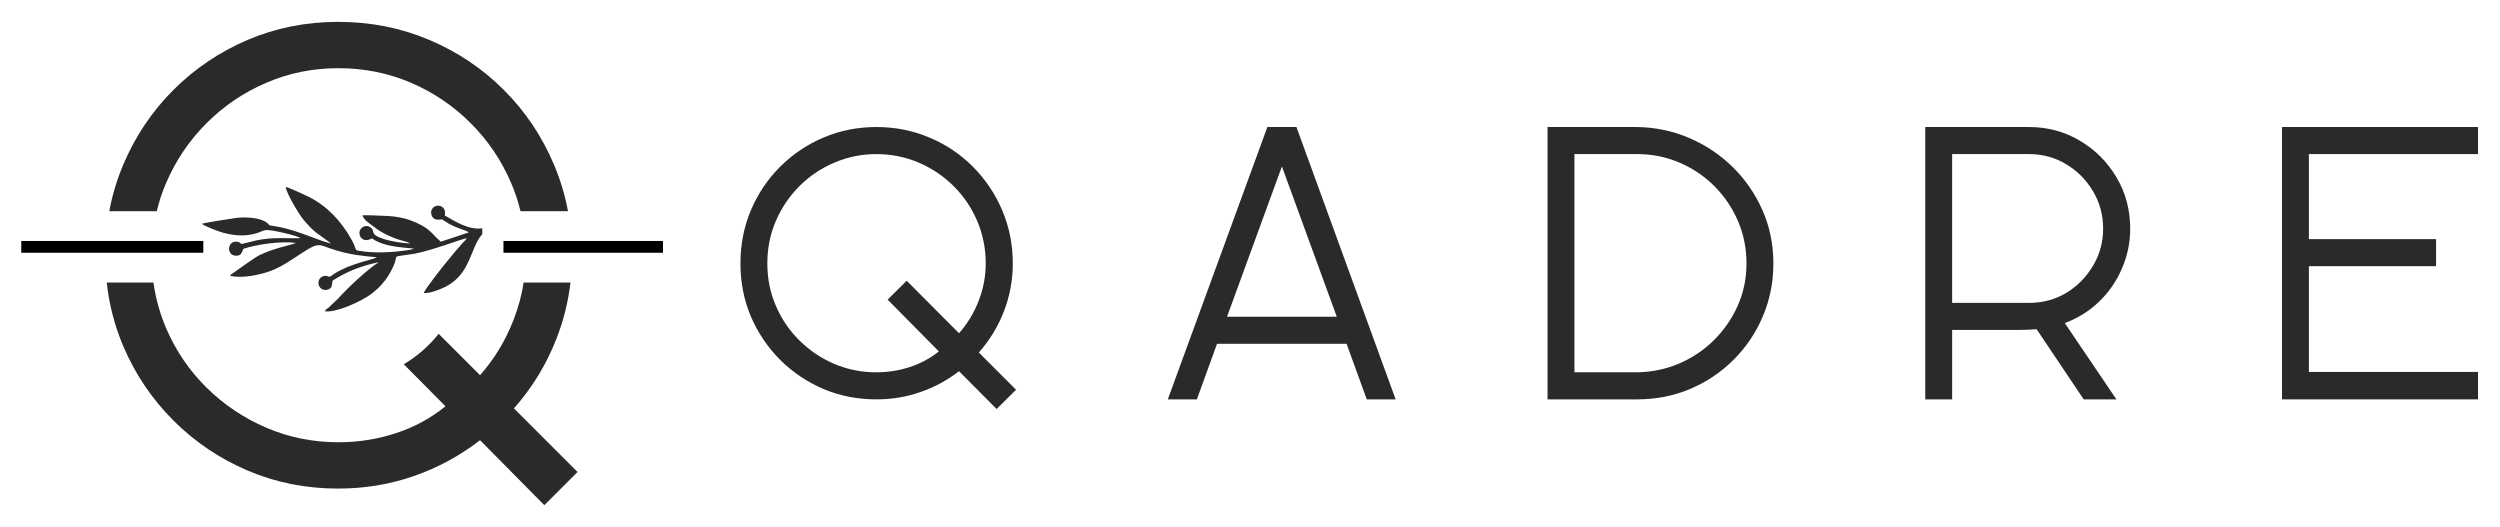
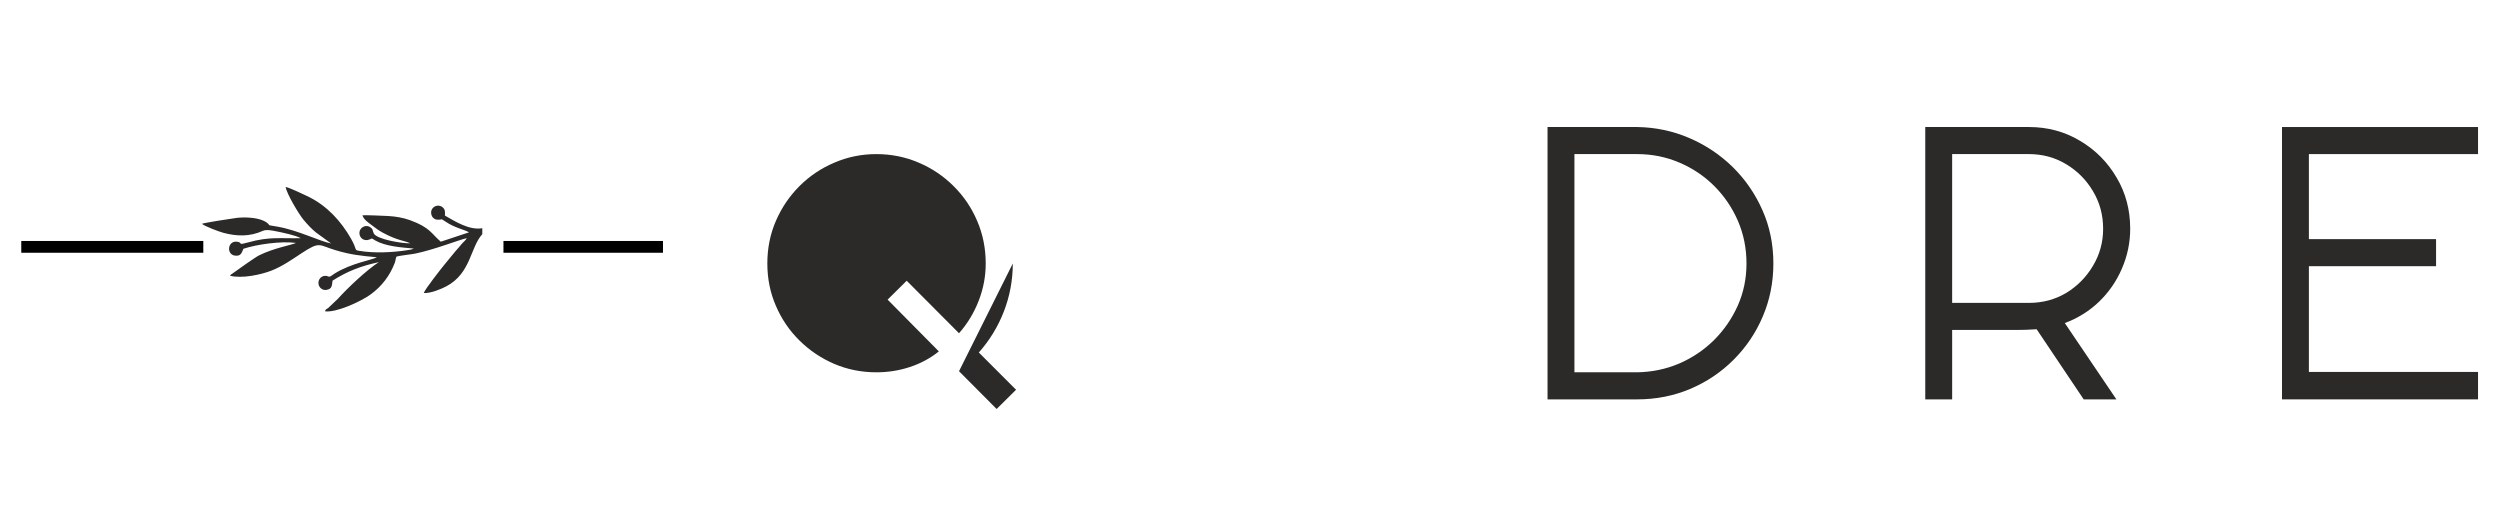
<svg xmlns="http://www.w3.org/2000/svg" xml:space="preserve" width="346.889mm" height="73.063mm" version="1.1" style="shape-rendering:geometricPrecision; text-rendering:geometricPrecision; image-rendering:optimizeQuality; fill-rule:evenodd; clip-rule:evenodd" viewBox="0 0 34688.88 7306.26" zoomAndPan="magnify">
  <defs>
    <style type="text/css">
   
    .str0 {stroke:black;stroke-width:163.51;stroke-miterlimit:22.926}
    .fil1 {fill:none;fill-rule:nonzero}
    .fil2 {fill:#2B2A29}
    .fil0 {fill:#2B2A29;fill-rule:nonzero}
   
  </style>
  </defs>
  <g id="Layer_x0020_1">
-     <path class="fil0" d="M7915.45 3920.31c-30.58,263.36 -93.86,519.35 -189.82,767.91 -140.93,364.45 -339.17,690.6 -594.73,978.21l882.59 882.59 -460.57 460.57 -892.1 -901.62c-281.35,217.27 -588.48,383.47 -921.14,498.62 -332.41,115.14 -681.09,172.71 -1045.79,172.71 -447.55,0 -866.44,-83.1 -1256.55,-249.31 -390.23,-166.46 -734.15,-398.49 -1031.76,-695.86 -297.37,-297.37 -529.16,-641.04 -695.36,-1031.27 -119.05,-279.43 -195.46,-573.63 -229.23,-882.55l648.23 0c30.76,220.36 89.33,431.42 175.73,633.24 134.42,313.39 321.53,588.48 561.19,825.02 239.91,236.66 516.64,422.27 830.02,556.69 313.39,134.16 645.93,201.25 997.73,201.25 274.97,0 540.29,-41.55 795.98,-124.66 255.95,-83.1 486.36,-207.88 691.36,-374.45l-578.44 -582.96c185.99,-110.43 349.95,-254.02 483.73,-422.65l574.31 574.07c198.24,-223.9 353.18,-479.72 465.07,-767.46 66.02,-169.31 112.6,-342.01 139.75,-518.09l649.8 0 0 0zm-6398.95 -990.03c41.43,-222.77 106,-437.95 193.72,-645.51 166.21,-393.49 397.99,-738.92 695.37,-1036.28 297.61,-297.37 641.52,-529.16 1031.75,-695.37 390.12,-166.45 809.01,-249.8 1256.55,-249.8 447.8,0 868.32,83.35 1261.55,249.8 393.49,166.21 738.92,398 1036.29,695.37 297.36,297.36 529.14,642.79 695.36,1036.28 87.86,207.56 152.56,422.74 194.07,645.51l-658.67 0c-32.4,-134.07 -75.78,-264.47 -130.14,-391.21 -134.16,-313.63 -321.27,-590.35 -561.2,-830.02 -240.04,-239.92 -516.63,-427.03 -830.01,-561.19 -313.39,-134.41 -649.18,-201.75 -1007.25,-201.75 -351.81,0 -684.35,67.34 -997.73,201.75 -313.39,134.16 -590.11,321.27 -830.02,561.19 -239.67,239.67 -426.78,516.39 -561.19,830.02 -54.26,126.74 -97.55,257.14 -129.86,391.21l-658.6 0 0.01 0z" />
    <path class="fil1 str0" d="M295.26 3425.29l2525.77 0m4164.72 0l2213.48 0" />
    <path class="fil2" d="M6692.26 3248.84l0 -82.35c-179.36,31.81 -380.31,-95.79 -518.64,-175.22 1.38,-50.04 6.07,-77.51 -26.1,-109.91 -32.75,-32.98 -86.03,-36.1 -122.92,-11.33 -75.98,51.02 -44.29,172.76 43.83,178.05 79.69,4.78 35.98,-25.82 111.12,25.42 133.85,91.3 270.51,113.32 328.11,150.21l-391.24 129.9c-130.13,-108.94 -144.35,-196.03 -429.63,-299.54 -90.38,-32.8 -197.39,-51.16 -300.99,-57.04 -44.1,-2.5 -335.91,-15.08 -356.03,-9.87 13.33,56.26 81.46,101.67 125.2,134.43 52.97,39.66 97.88,75.46 156.97,107.31 206.14,111.13 305.19,109.93 381.76,147.31 -126.42,2.46 -462.75,-57.27 -505.94,-134.76 -22.66,-40.62 -3.8,-51.95 -44.22,-84.62 -60.95,-49.27 -146.44,-4.55 -155.41,61.8 -10.54,77.95 60.87,136.1 137.67,104.73 50.86,-20.77 25.39,-18.53 79.35,12.34 146.15,83.61 362.18,96.97 537.43,113.3l-38.71 13.49c-15.06,3.4 -32.09,5.77 -47.81,8.23 -208.64,32.71 -465.48,45.3 -674.47,9.13 -70.74,-12.24 -19.85,-8.09 -111.63,-169.39 -137.34,-241.39 -332.54,-453.87 -583.05,-577.41 -56.02,-27.63 -273.92,-131.41 -323.13,-138.71 11.22,88.86 180.68,373.72 247.34,454.35 50.53,61.11 116.6,131.95 174.55,177.76l209.58 151.84c-159.04,-30 -453.69,-182.06 -744.65,-233.53 -173.7,-30.71 -77.81,-3.01 -150.42,-57.58 -13.82,-10.38 -30.62,-18.52 -46.43,-25.76 -100.28,-45.86 -266.63,-50.81 -373.35,-37.68 -58.55,7.22 -454.92,68.68 -478.18,81.51 32.27,32.19 236.14,108.77 298.21,125.25 187.07,49.66 366.09,54.18 544.43,-26.58 51.95,-23.53 130.43,-5.97 188.97,5.62 86.4,17.12 276.52,57.12 338.14,95.02 -267.82,7.64 -428.62,-25.75 -728.35,58.65 -155.75,43.85 -69.78,5.36 -147.28,-8.52 -139.92,-25.07 -161.85,181.92 -30.27,192.85 78.99,6.56 86.43,-39.85 111.85,-95.97 179.88,-60.06 522.82,-109.71 729.25,-81.07 -56.38,29.45 -295.62,66.57 -509.1,170.82 -59.7,29.16 -292.09,196.93 -380.81,259.76 -23,16.28 -11.76,5.11 -25.7,25.02 169.79,42.61 431.39,-15.99 572.71,-70.5 155.22,-59.87 296.09,-160.87 421.42,-243 259.32,-169.97 232.83,-111.55 473.88,-39.97 203.88,60.56 342.28,76.38 569.79,96.78 -64.45,38.88 -349.53,78.5 -585.42,225.34 -12.73,7.94 -45.48,33.59 -57.53,38.99 -35,15.66 -31.93,-9.49 -78.69,-6.56 -52.81,3.3 -98.69,53.64 -87.44,116.74 8.42,47.21 54.61,89.52 113.88,77.6 73.53,-14.78 69.5,-53.73 80.52,-127.73 203.25,-129.27 392.51,-203.53 641.88,-256.54 -167.14,106.61 -437.7,362.88 -567.04,507.43l-135.64 128.64c-24.01,18.41 -32.51,12 -44.59,46.07 154.8,22.04 497.93,-135.6 633.22,-234.08 154.37,-112.4 265.08,-257.25 333.88,-434.69 12.65,-32.64 12.16,-58.16 23.67,-89.05 41.73,-15.43 201.81,-30.97 260.93,-42.93 263.16,-53.17 622.21,-196.43 716.15,-214.19 -19.58,36.06 -51.36,54.85 -79.25,90.79 -25.11,32.37 -50.22,57.41 -77.86,90.05 -51.19,60.5 -99.3,120.3 -151.78,184.67 -41.1,50.38 -272.2,342.71 -288.23,395.43 92.36,8.07 245.11,-56.61 311.71,-91.75 343.89,-181.53 331.22,-538.57 500.53,-724.8z" />
    <g id="_1624774023600">
      <g>
        <g>
-           <path class="fil0" d="M14053.17 3655.75c0,230.68 -41.61,452.53 -123.54,665.52 -82.58,211.8 -198.53,402.11 -347.9,569.78l516.82 516.81 -269.75 267.23 -521.86 -524.4c-163.26,126.08 -342.22,223.15 -536.97,289.9 -193.5,67.47 -397.07,100.86 -610.09,100.86 -260.94,0 -505.49,-47.9 -733.6,-143.71 -226.89,-97.05 -427.95,-232.57 -602.54,-405.86 -173.31,-174.56 -308.83,-375.62 -405.87,-602.51 -95.77,-228.16 -143.72,-472.71 -143.72,-733.62 0,-262.17 47.95,-507.35 143.72,-736.12 97.04,-230.05 232.56,-431.74 405.87,-605.03 174.59,-174.59 375.65,-310.09 602.54,-405.91 228.11,-97.04 472.66,-146.21 733.6,-146.21 262.19,0 507.32,49.17 736.15,146.21 230.04,95.82 431.68,231.32 605.02,405.91 172.71,173.29 308.2,374.98 405.86,605.03 97.09,228.77 146.26,473.95 146.26,736.12zm-1893.29 1510.08c161.35,0 315.73,-23.92 463.88,-73.09 149.37,-48.53 283.62,-121.02 403.33,-216.84l-710.9 -718.45 264.71 -262.19 726.04 728.56c115.95,-131.09 206.74,-280.46 272.27,-448.76 65.53,-167.62 98.29,-340.96 98.29,-519.31 0,-209.84 -39.7,-406.52 -118.45,-589.91 -77.52,-182.76 -186.55,-344.11 -327.74,-484.01 -139.9,-139.32 -301.26,-247.71 -484.02,-325.23 -183.44,-78.8 -379.43,-118.5 -587.41,-118.5 -205.46,0 -399.59,39.7 -582.35,118.5 -183.42,77.52 -344.78,185.91 -484.04,325.23 -139.9,139.9 -248.93,301.25 -327.72,484.01 -79.41,183.39 -118.5,380.07 -118.5,589.91 0,208.64 39.09,404.6 118.5,587.41 78.79,183.4 187.82,344.11 327.72,481.49 139.26,138.05 300.62,246.44 484.04,325.23 182.76,77.52 376.89,115.95 582.35,115.95zm0 0z" />
+           <path class="fil0" d="M14053.17 3655.75c0,230.68 -41.61,452.53 -123.54,665.52 -82.58,211.8 -198.53,402.11 -347.9,569.78l516.82 516.81 -269.75 267.23 -521.86 -524.4zm-1893.29 1510.08c161.35,0 315.73,-23.92 463.88,-73.09 149.37,-48.53 283.62,-121.02 403.33,-216.84l-710.9 -718.45 264.71 -262.19 726.04 728.56c115.95,-131.09 206.74,-280.46 272.27,-448.76 65.53,-167.62 98.29,-340.96 98.29,-519.31 0,-209.84 -39.7,-406.52 -118.45,-589.91 -77.52,-182.76 -186.55,-344.11 -327.74,-484.01 -139.9,-139.32 -301.26,-247.71 -484.02,-325.23 -183.44,-78.8 -379.43,-118.5 -587.41,-118.5 -205.46,0 -399.59,39.7 -582.35,118.5 -183.42,77.52 -344.78,185.91 -484.04,325.23 -139.9,139.9 -248.93,301.25 -327.72,484.01 -79.41,183.39 -118.5,380.07 -118.5,589.91 0,208.64 39.09,404.6 118.5,587.41 78.79,183.4 187.82,344.11 327.72,481.49 139.26,138.05 300.62,246.44 484.04,325.23 182.76,77.52 376.89,115.95 582.35,115.95zm0 0z" />
        </g>
      </g>
    </g>
    <g id="_1624774022784">
      <g>
        <g>
    </g>
      </g>
    </g>
    <g id="_1624774024080">
      <g>
        <g>
-           <path class="fil0" d="M19365.26 5541.45l-400.87 0 -279.82 -771.42 -1797.47 0 -279.83 771.42 -403.38 0 1381.53 -3778.97 403.34 0 1376.5 3778.97zm-1578.14 -3231.92l-761.37 2084.91 1522.66 0 -761.29 -2084.91zm0 0z" />
-         </g>
+           </g>
      </g>
    </g>
    <g id="_1624774023552">
      <g>
        <g>
    </g>
      </g>
    </g>
    <g id="_1624774019040">
      <g>
        <g>
          <path class="fil0" d="M21472.96 1762.51l1242.86 0c253.36,3.79 494.12,54.18 721.01,151.25 228.18,97.68 429.82,231.95 605.02,403.38 174.59,171.41 312.61,371.83 413.47,599.99 100.83,226.89 151.25,473.32 151.25,738.64 0,260.92 -49.12,505.47 -146.24,733.63 -95.77,226.89 -231.27,427.94 -405.85,602.51 -173.32,173.29 -374.99,308.81 -605.03,405.85 -228.8,95.82 -473.3,143.72 -733.63,143.72l-1242.86 0 0 -3778.97zm373.1 3403.32l869.76 0c204.85,-3.15 398.93,-43.49 582.35,-121.01 182.79,-78.77 344.12,-187.16 484.07,-325.18 139.26,-139.31 249.56,-298.76 330.24,-479 80.67,-181.51 120.96,-376.25 120.96,-584.89 0,-209.84 -39.7,-406.52 -118.44,-589.91 -79.46,-182.76 -188.49,-344.11 -327.75,-484.01 -139.9,-139.32 -301.25,-247.71 -484.01,-325.23 -183.4,-78.8 -379.41,-118.5 -587.42,-118.5l-869.76 0 0 3027.73zm0 0z" />
        </g>
      </g>
    </g>
    <g id="_1624774018800">
      <g>
        <g>
    </g>
      </g>
    </g>
    <g id="_1624774001040">
      <g>
        <g>
          <path class="fil0" d="M29557.69 3174.25c0,193.53 -39.06,378.14 -115.95,554.64 -75.63,175.23 -181.51,327.75 -317.61,458.82 -136.16,129.84 -294.36,228.18 -473.96,294.94l715.94 1058.83 -453.78 0 -652.92 -973.12c-49.17,3.8 -97.05,6.32 -143.7,7.59 -47.28,1.88 -95.18,2.52 -143.71,2.52l-884.88 0 0 963.01 -373.1 0 0 -3778.97 1436.99 0c262.17,0 499.16,64.29 710.9,191.59 213.05,126.03 381.96,296.21 506.72,509.26 126.05,211.74 189.06,448.73 189.06,710.89zm-2470.55 -1036.12l0 2064.72 1063.9 0c191.59,0 364.29,-46.01 519.33,-138.68 154.39,-93.88 277.92,-219.3 370.58,-375.62 93.89,-156.31 141.15,-327.75 141.15,-514.3 0,-191.58 -47.26,-365.51 -141.15,-521.83 -92.66,-156.31 -216.19,-280.46 -370.58,-373.12 -155.04,-93.89 -327.74,-141.17 -519.33,-141.17l-1063.9 0zm0 0z" />
        </g>
      </g>
    </g>
    <g id="_1624774002240">
      <g>
        <g>
    </g>
      </g>
    </g>
    <g id="_1624774000944">
      <g>
        <g>
          <path class="fil0" d="M34384.14 2138.13l-2347.09 0 0 1179.84 1764.69 0 0 375.62 -1764.69 0 0 1467.23 2347.09 0 0 380.66 -2720.19 0 0 -3778.97 2720.19 0 0 375.62zm0 0z" />
        </g>
      </g>
    </g>
    <g id="_1624774001184">
      <g>
        <g>
    </g>
      </g>
    </g>
  </g>
</svg>